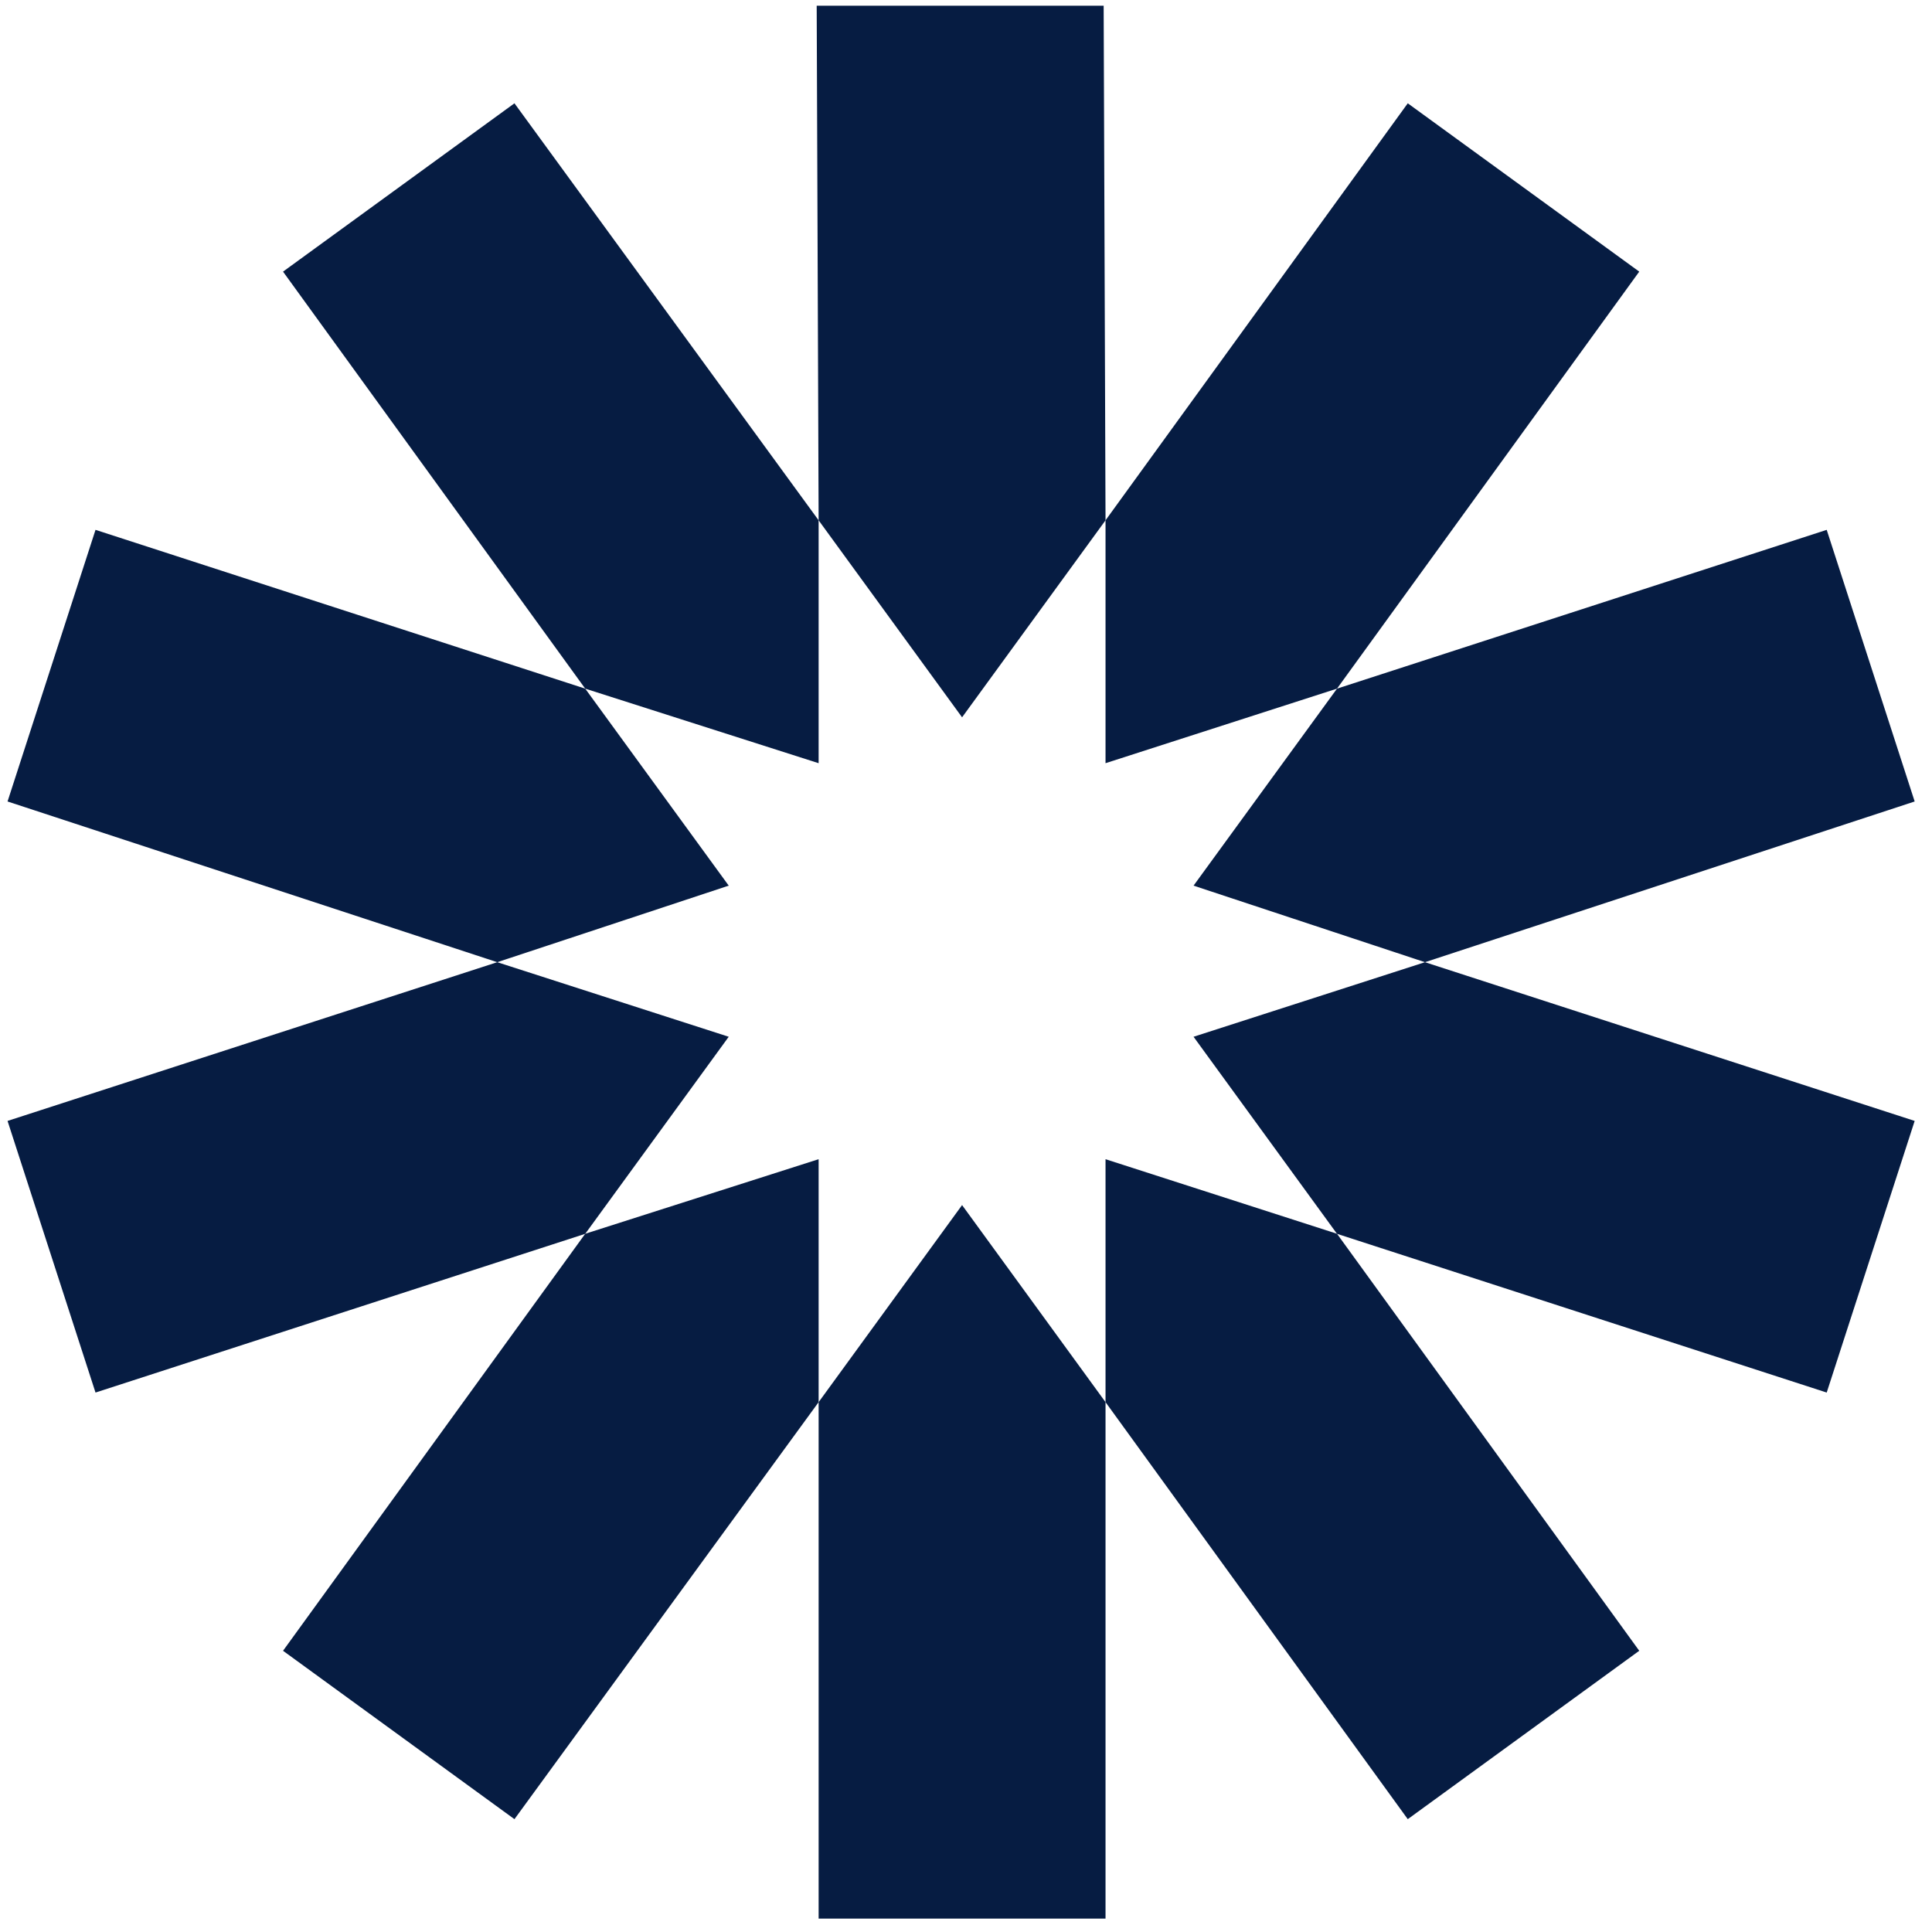
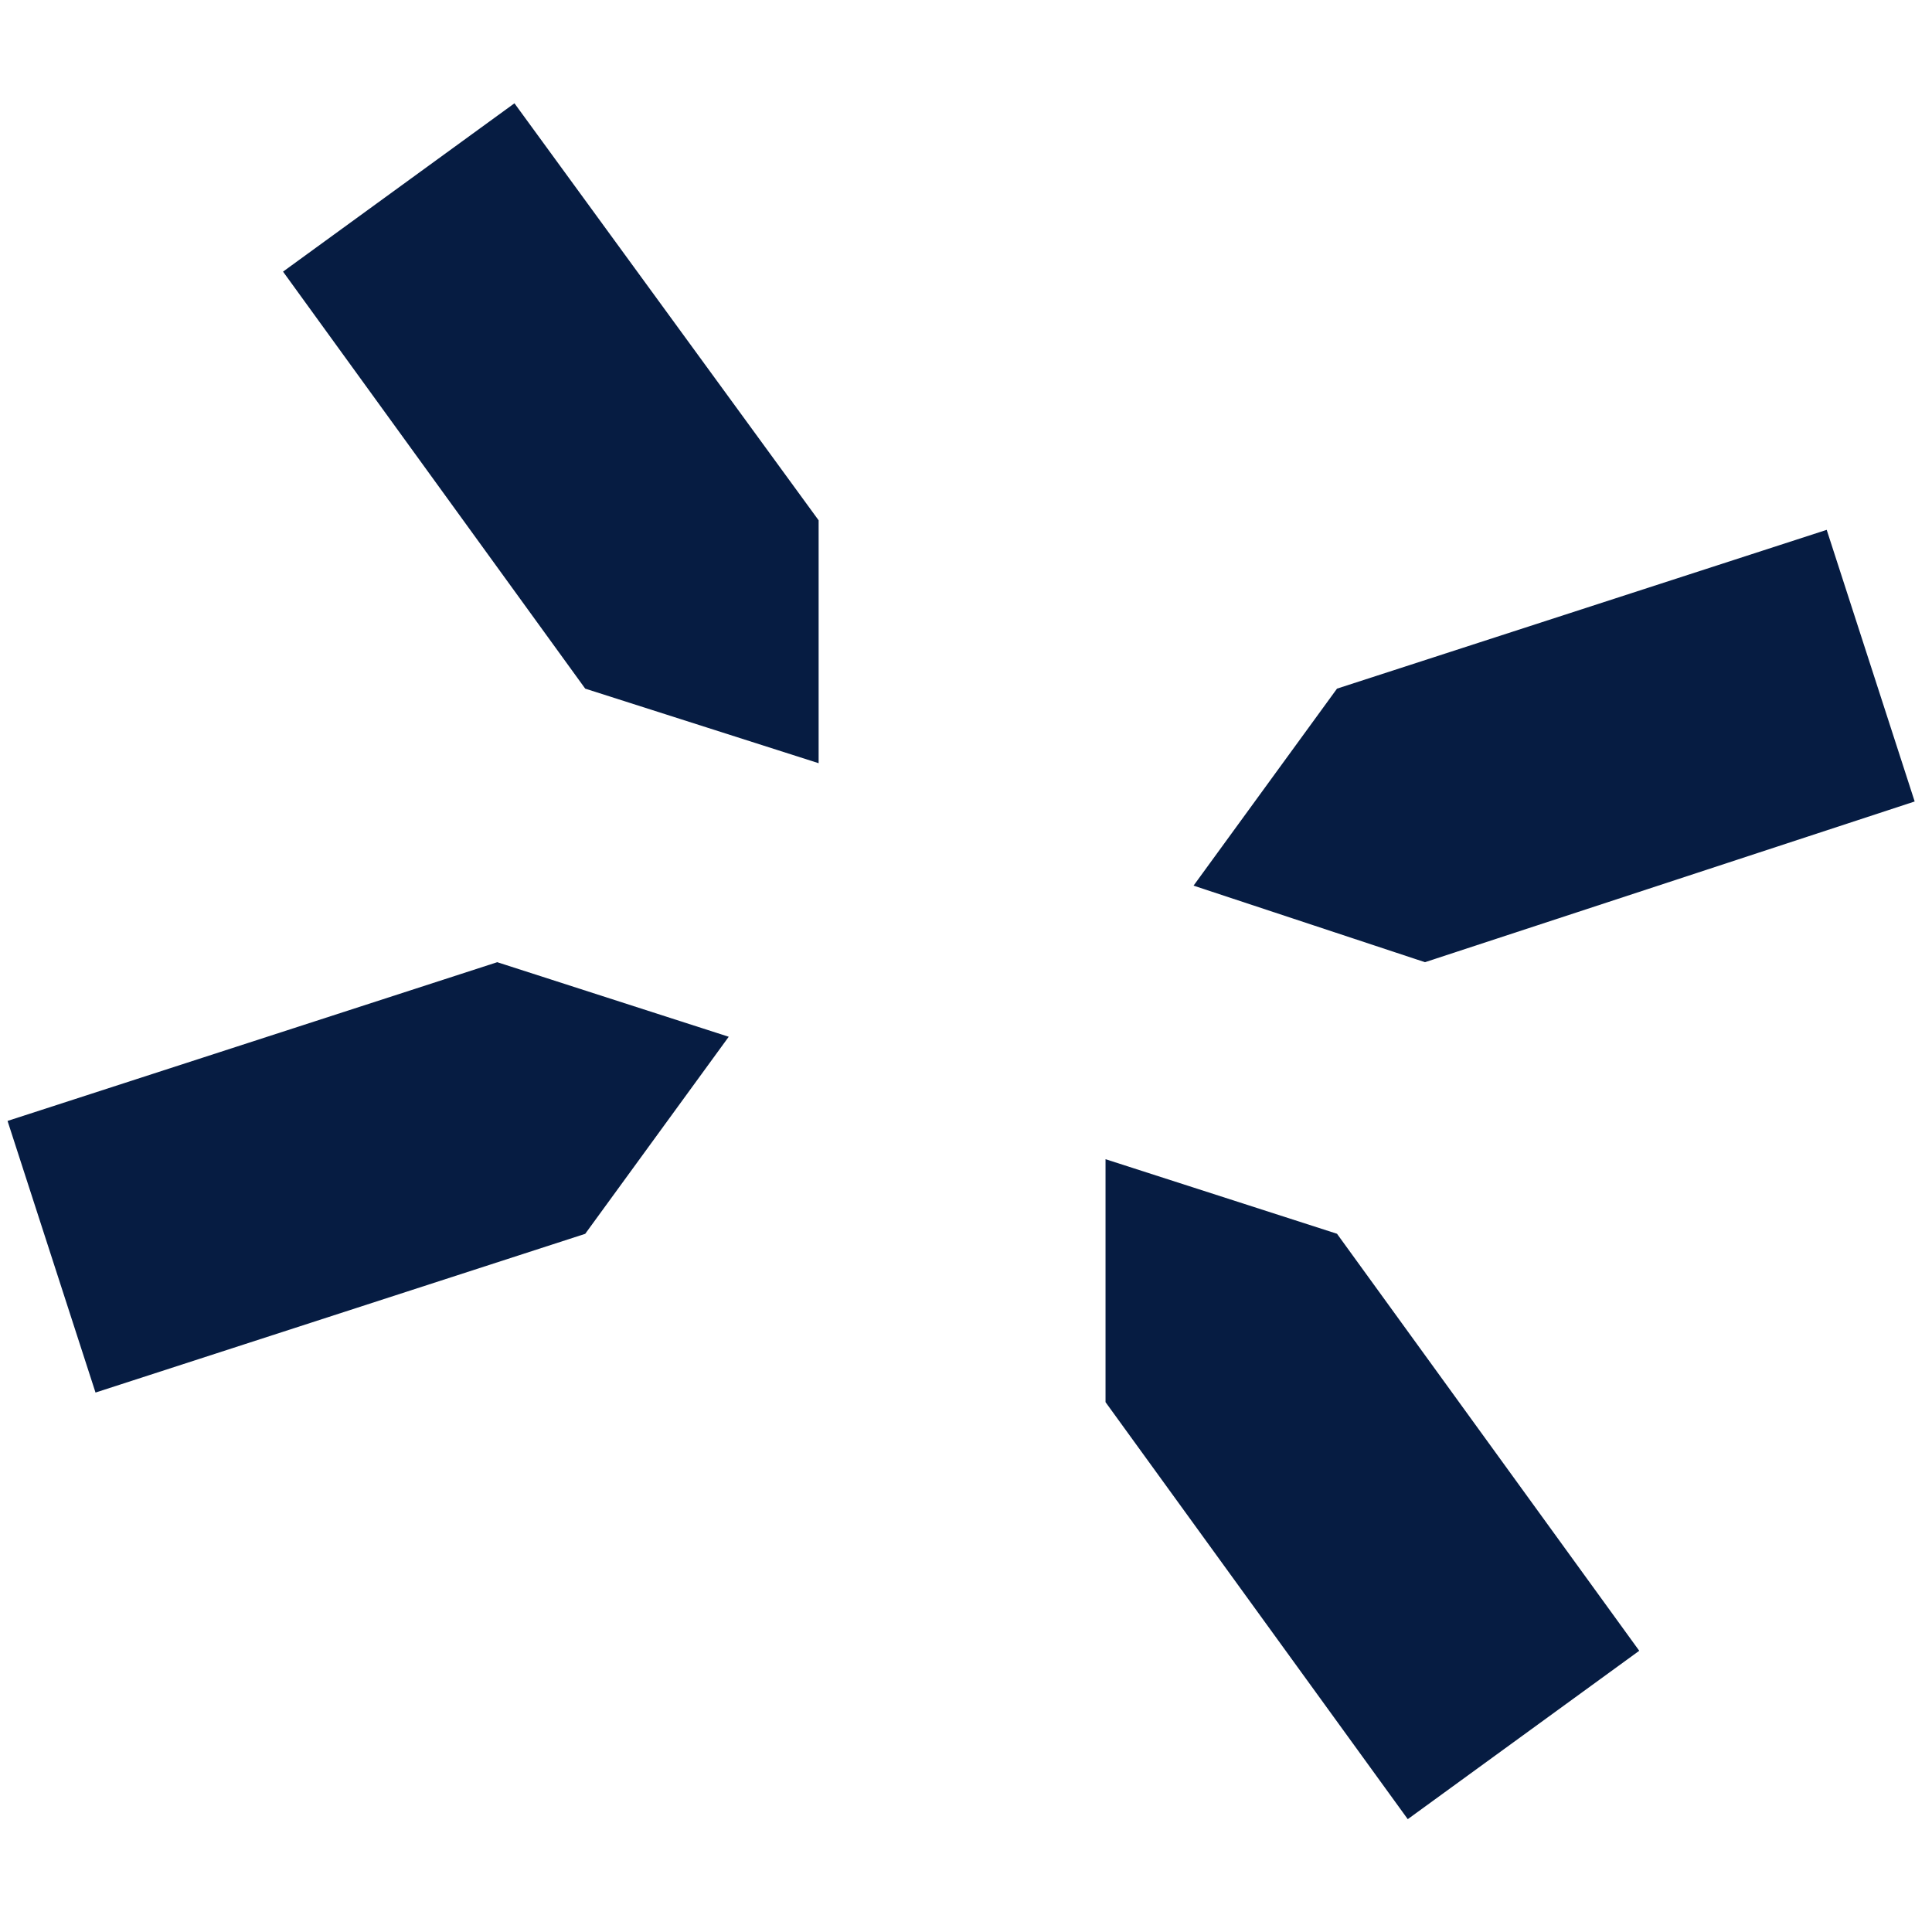
<svg xmlns="http://www.w3.org/2000/svg" width="32" height="32" viewBox="0 0 32 32" fill="none">
  <g clip-path="url(#clip0_4694_23007)">
-     <path fill-rule="evenodd" clip-rule="evenodd" d="M18.311 8.618L18.28 0.095H13.527L13.559 8.618L15.935 11.881L18.311 8.618ZM13.559 23.224V31.778H18.311V23.224L15.935 19.96L13.559 23.224Z" fill="#061C42" />
    <path fill-rule="evenodd" clip-rule="evenodd" d="M18.311 23.224L23.317 30.131L27.151 27.342L22.145 20.435L18.311 19.2V23.224ZM13.559 8.618L8.521 1.711L4.688 4.499L9.693 11.406L13.559 12.641V8.618Z" fill="#061C42" />
-     <path fill-rule="evenodd" clip-rule="evenodd" d="M9.693 11.406L1.582 8.776L0.125 13.275L8.236 15.937L12.07 14.669L9.693 11.406ZM19.769 17.172L22.145 20.436L30.256 23.065L31.713 18.566L23.602 15.937L19.769 17.172Z" fill="#061C42" />
    <path fill-rule="evenodd" clip-rule="evenodd" d="M23.602 15.937L31.713 13.275L30.256 8.776L22.145 11.406L19.769 14.669L23.602 15.937ZM8.236 15.937L0.125 18.566L1.582 23.065L9.693 20.436L12.07 17.172L8.236 15.937Z" fill="#061C42" />
-     <path fill-rule="evenodd" clip-rule="evenodd" d="M9.693 20.435L4.688 27.342L8.521 30.131L13.559 23.224V19.2L9.693 20.435ZM22.145 11.406L27.151 4.499L23.317 1.711L18.311 8.618V12.641L22.145 11.406Z" fill="#061C42" />
  </g>
  <defs>
    <clipPath id="clip0_4694_23007">
      <rect width="32" height="32" fill="white" />
    </clipPath>
  </defs>
</svg>